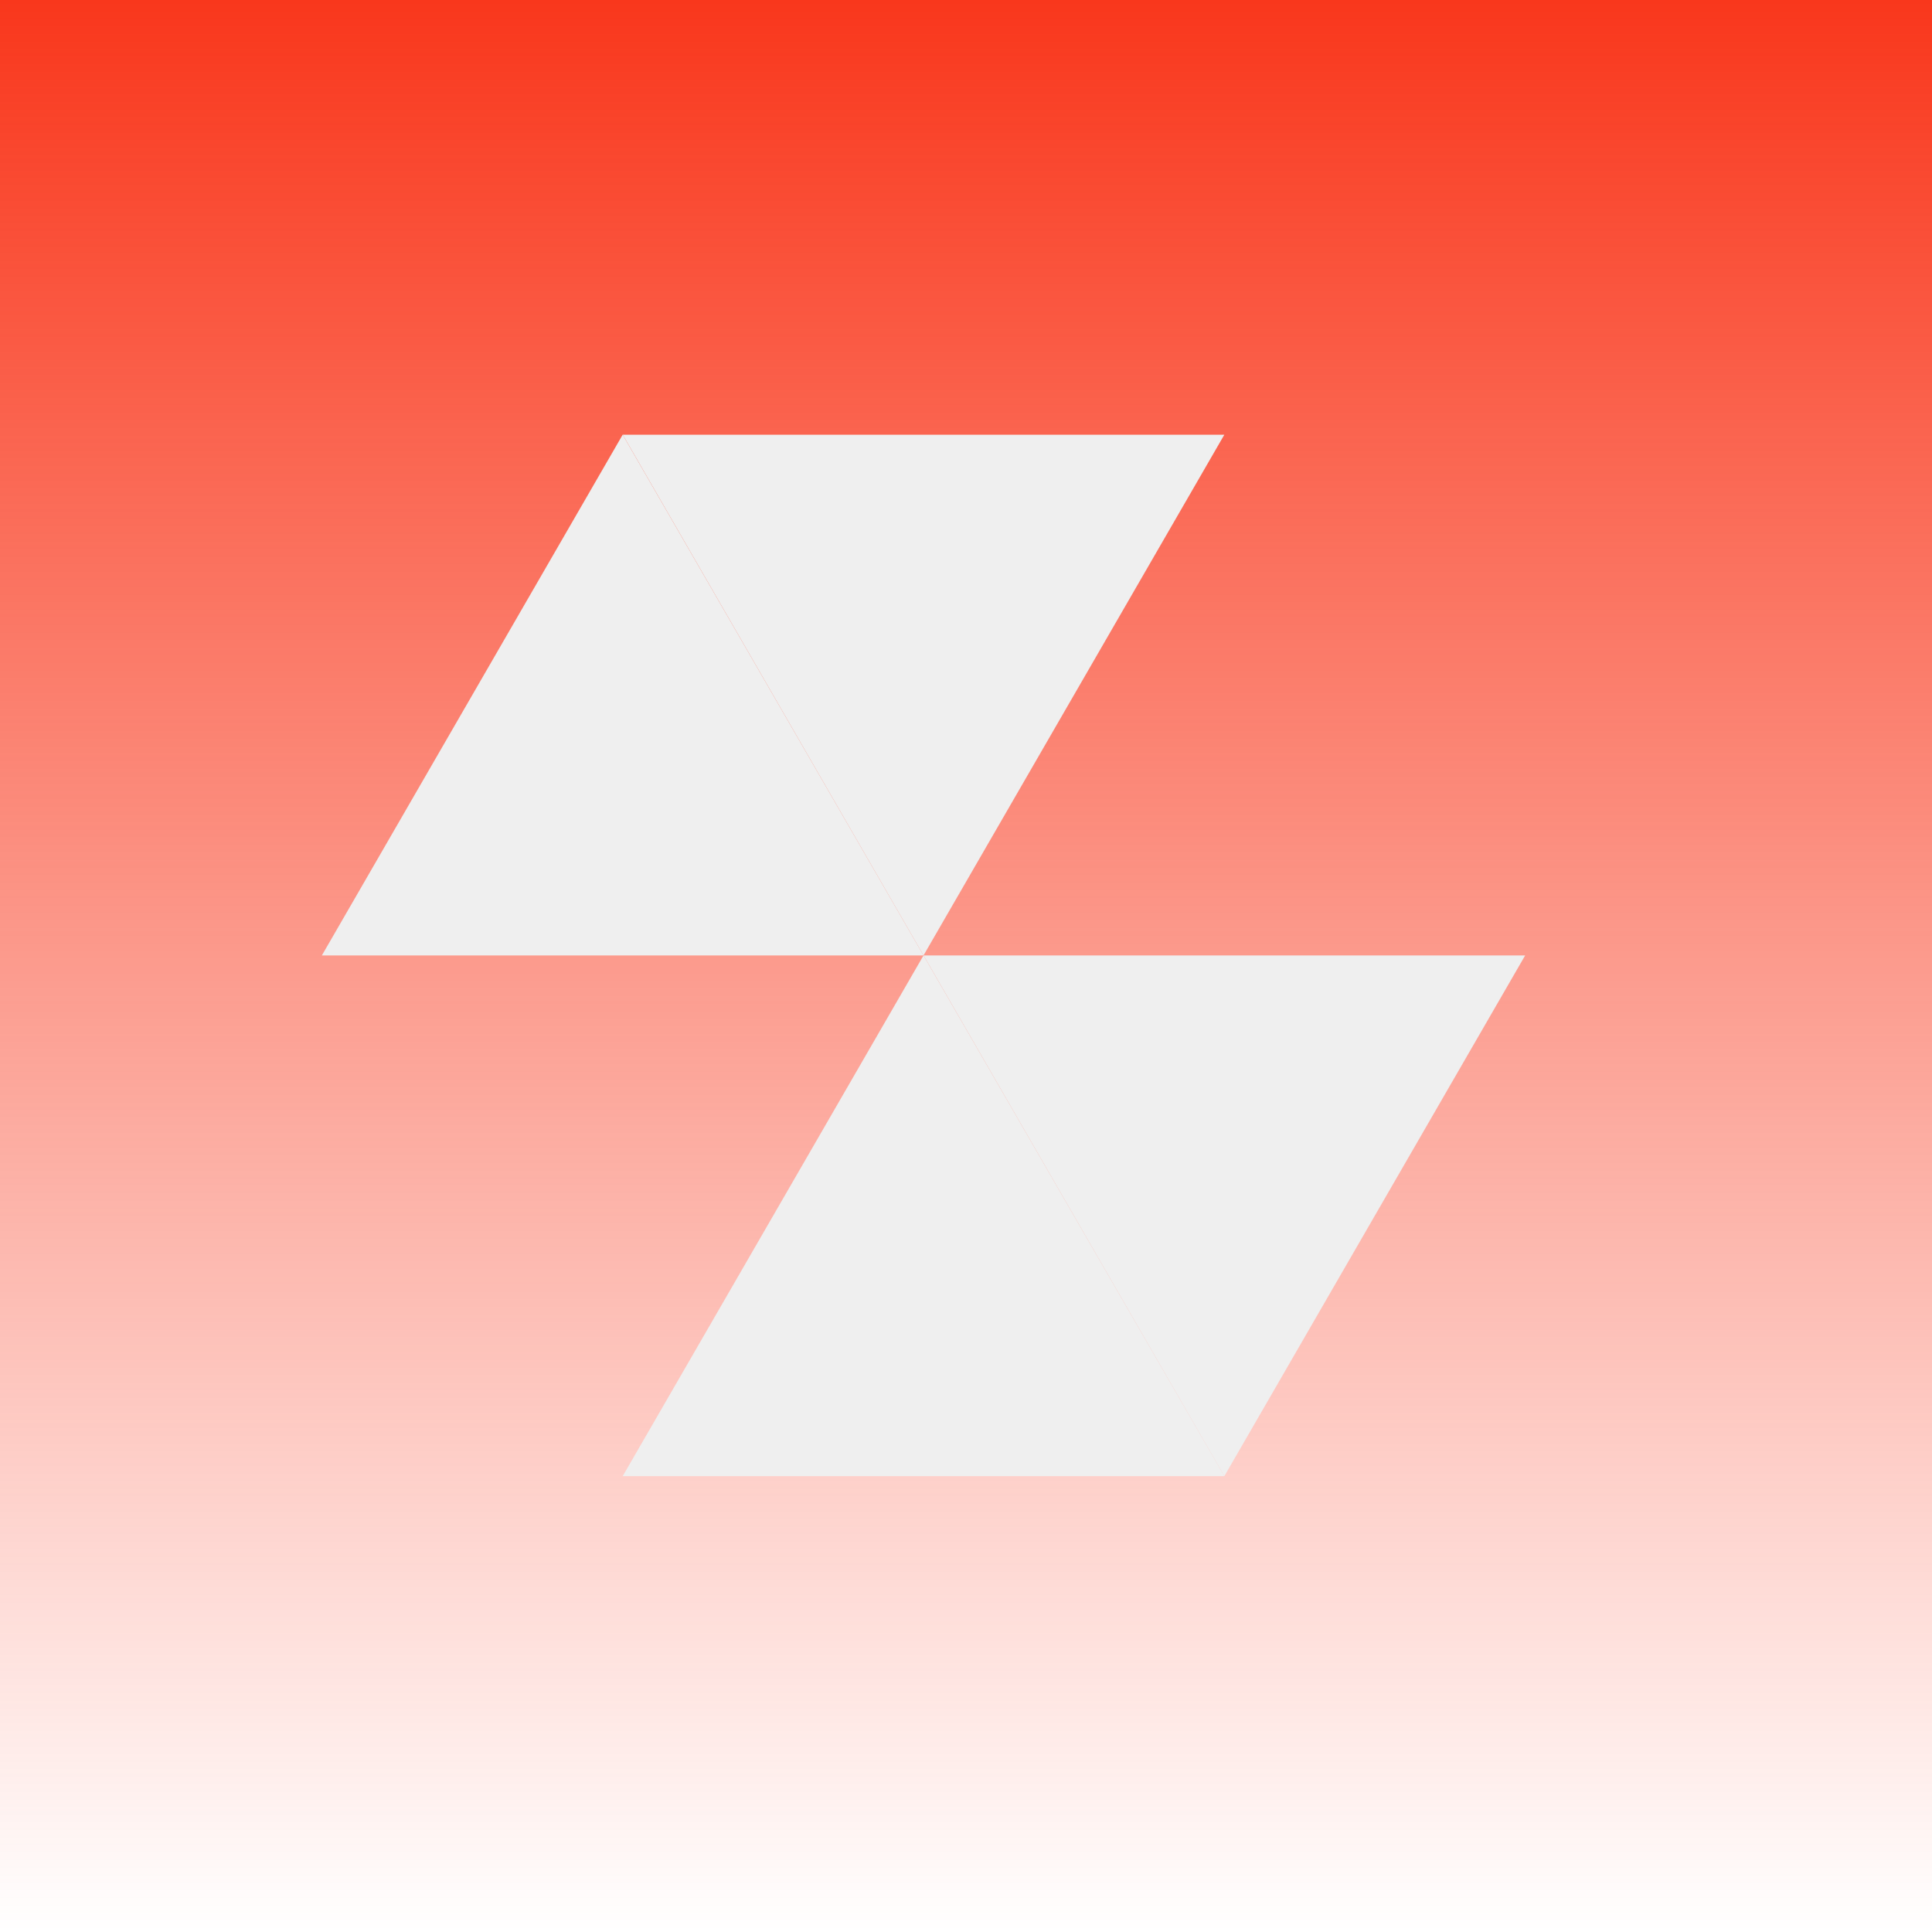
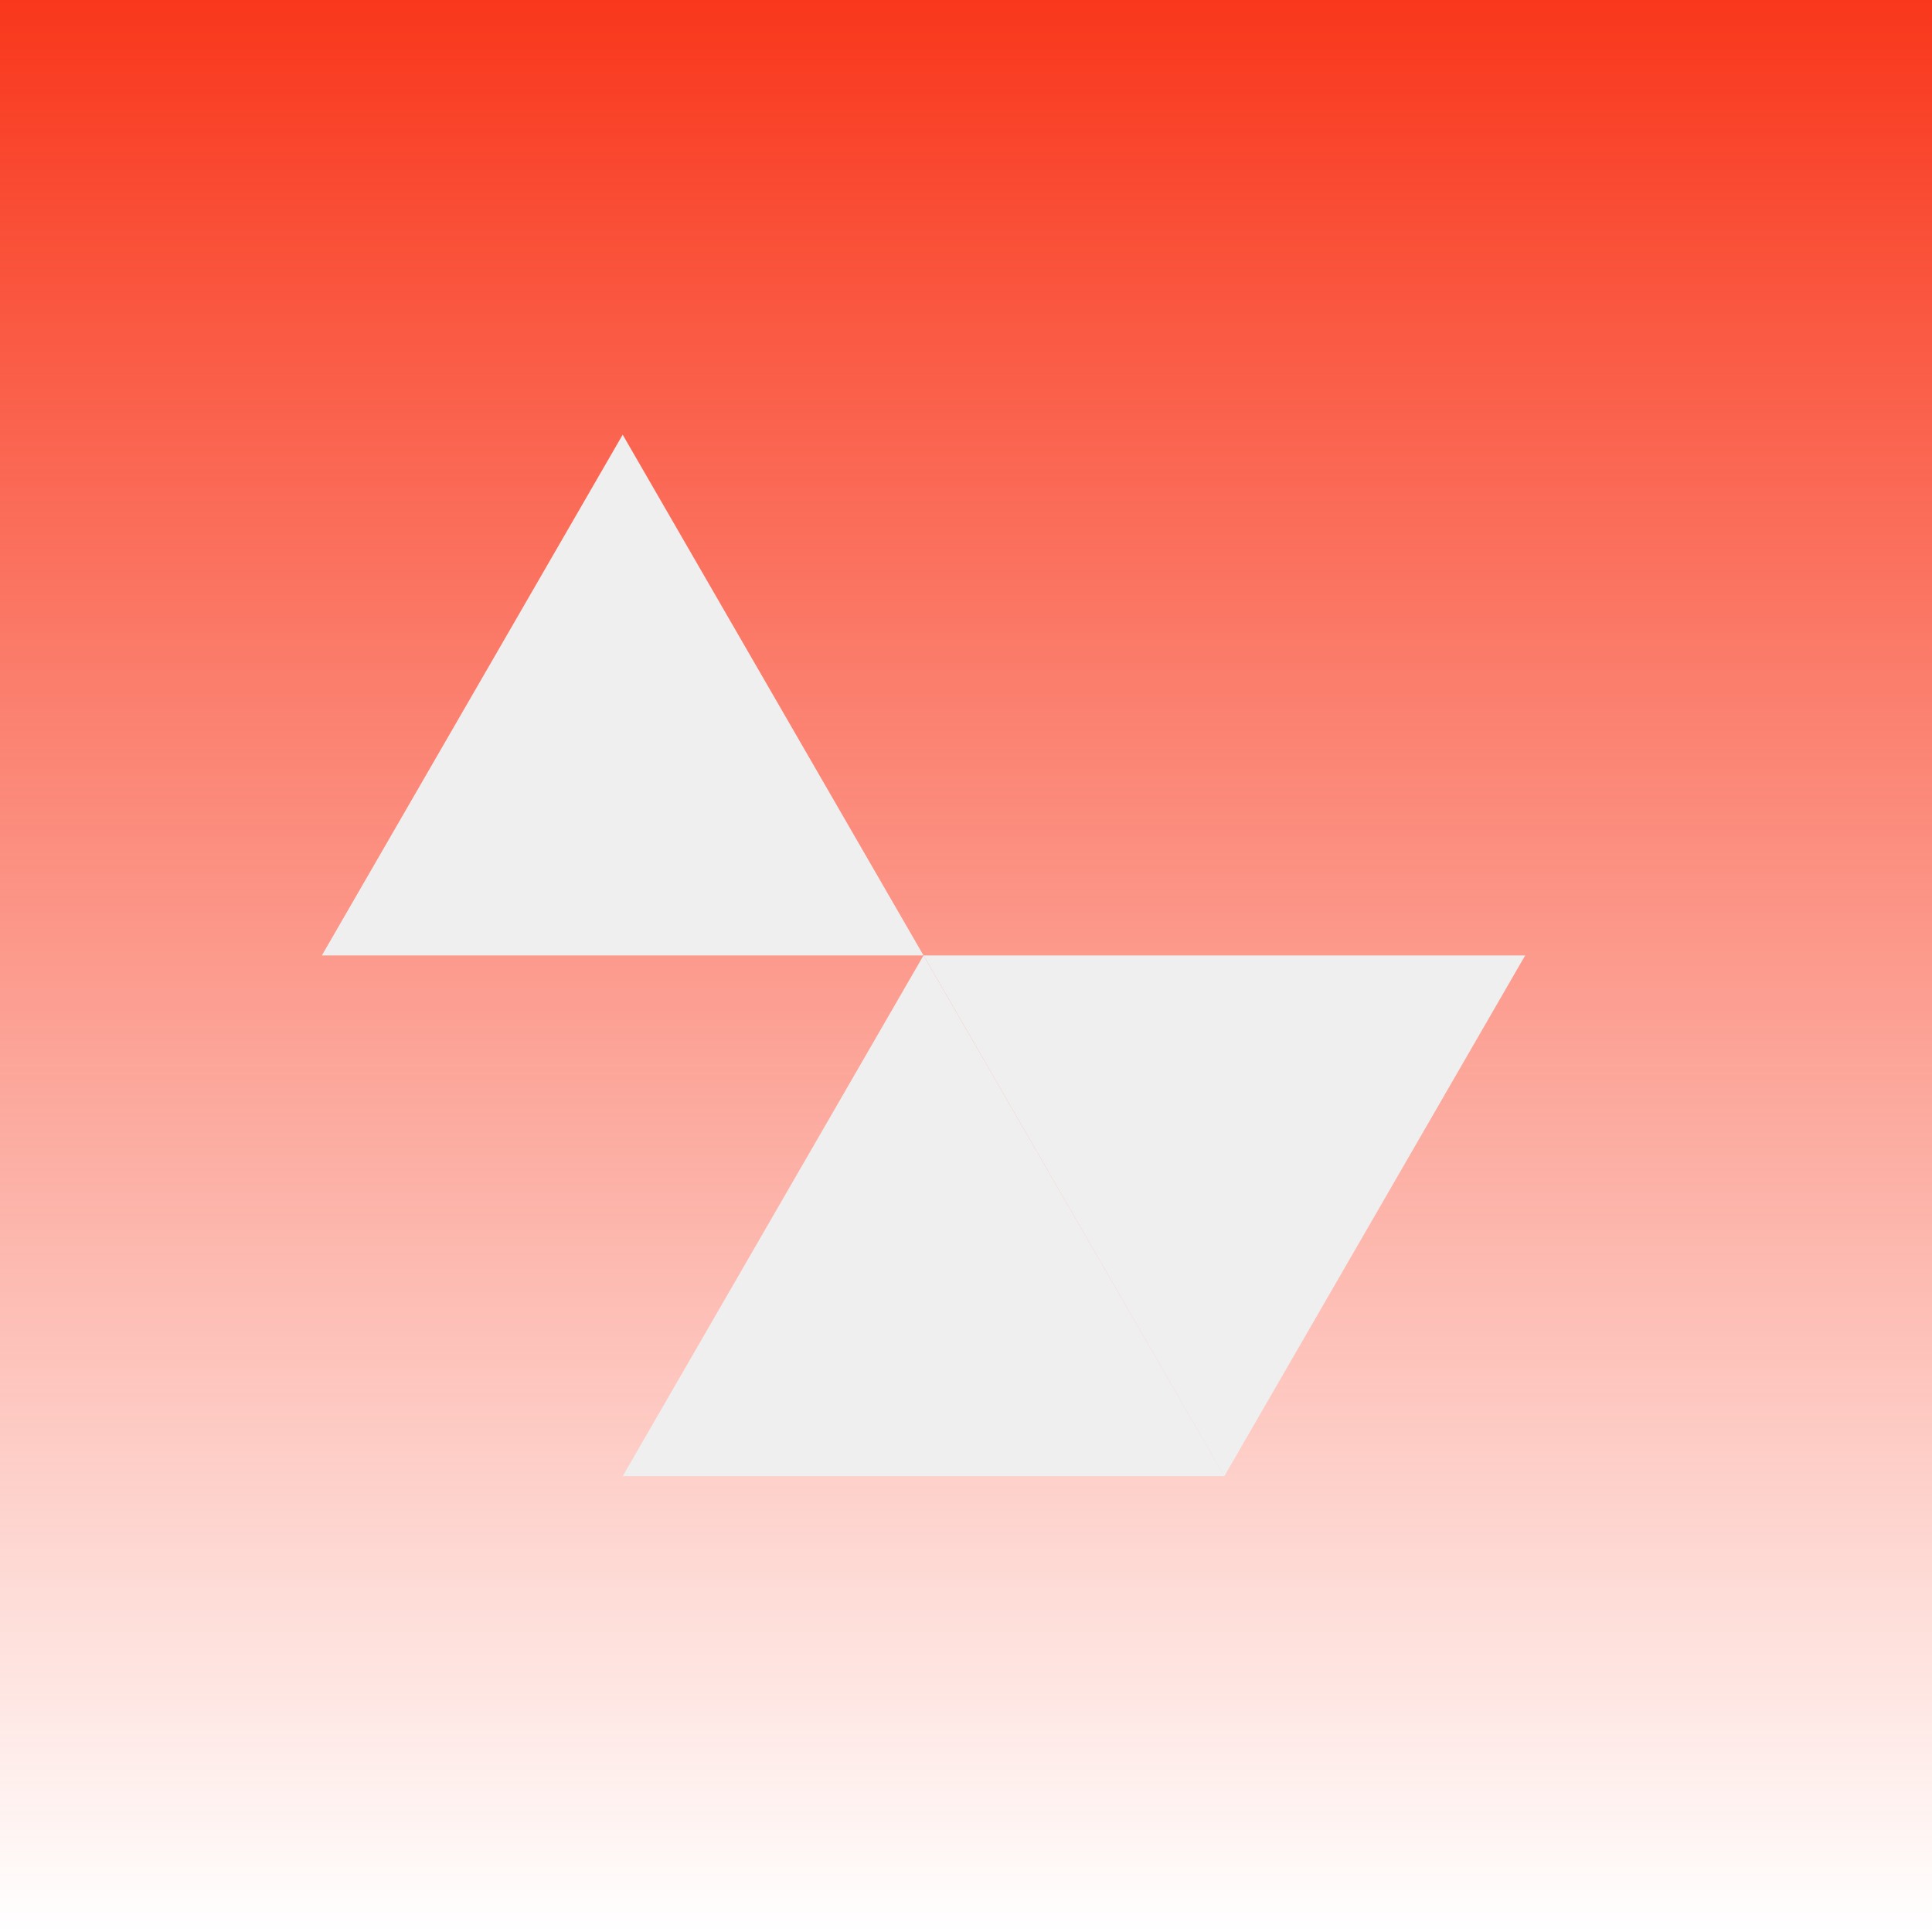
<svg xmlns="http://www.w3.org/2000/svg" width="80" height="80" viewBox="0 0 80 80" fill="none">
  <rect width="80" height="80" fill="url(#paint0_linear_9633_13473)" />
  <path d="M38.241 39.562 25.785 61.124H50.697L38.241 39.562z" fill="#efefef" />
  <path d="M38.242 39.562H63.154L50.698 61.124 38.242 39.562z" fill="#efefef" />
-   <path d="M25.785 18H50.697L38.241 39.562 25.785 18z" fill="#efefef" />
  <path d="M25.784 18 13.328 39.562H38.24L25.784 18z" fill="#efefef" />
  <defs>
    <linearGradient id="paint0_linear_9633_13473" x1="40" y1="0" x2="40" y2="80" gradientUnits="userSpaceOnUse">
      <stop stop-color="#f9371c" />
      <stop offset="1" stop-color="#f9371c" stop-opacity="0" />
    </linearGradient>
  </defs>
</svg>